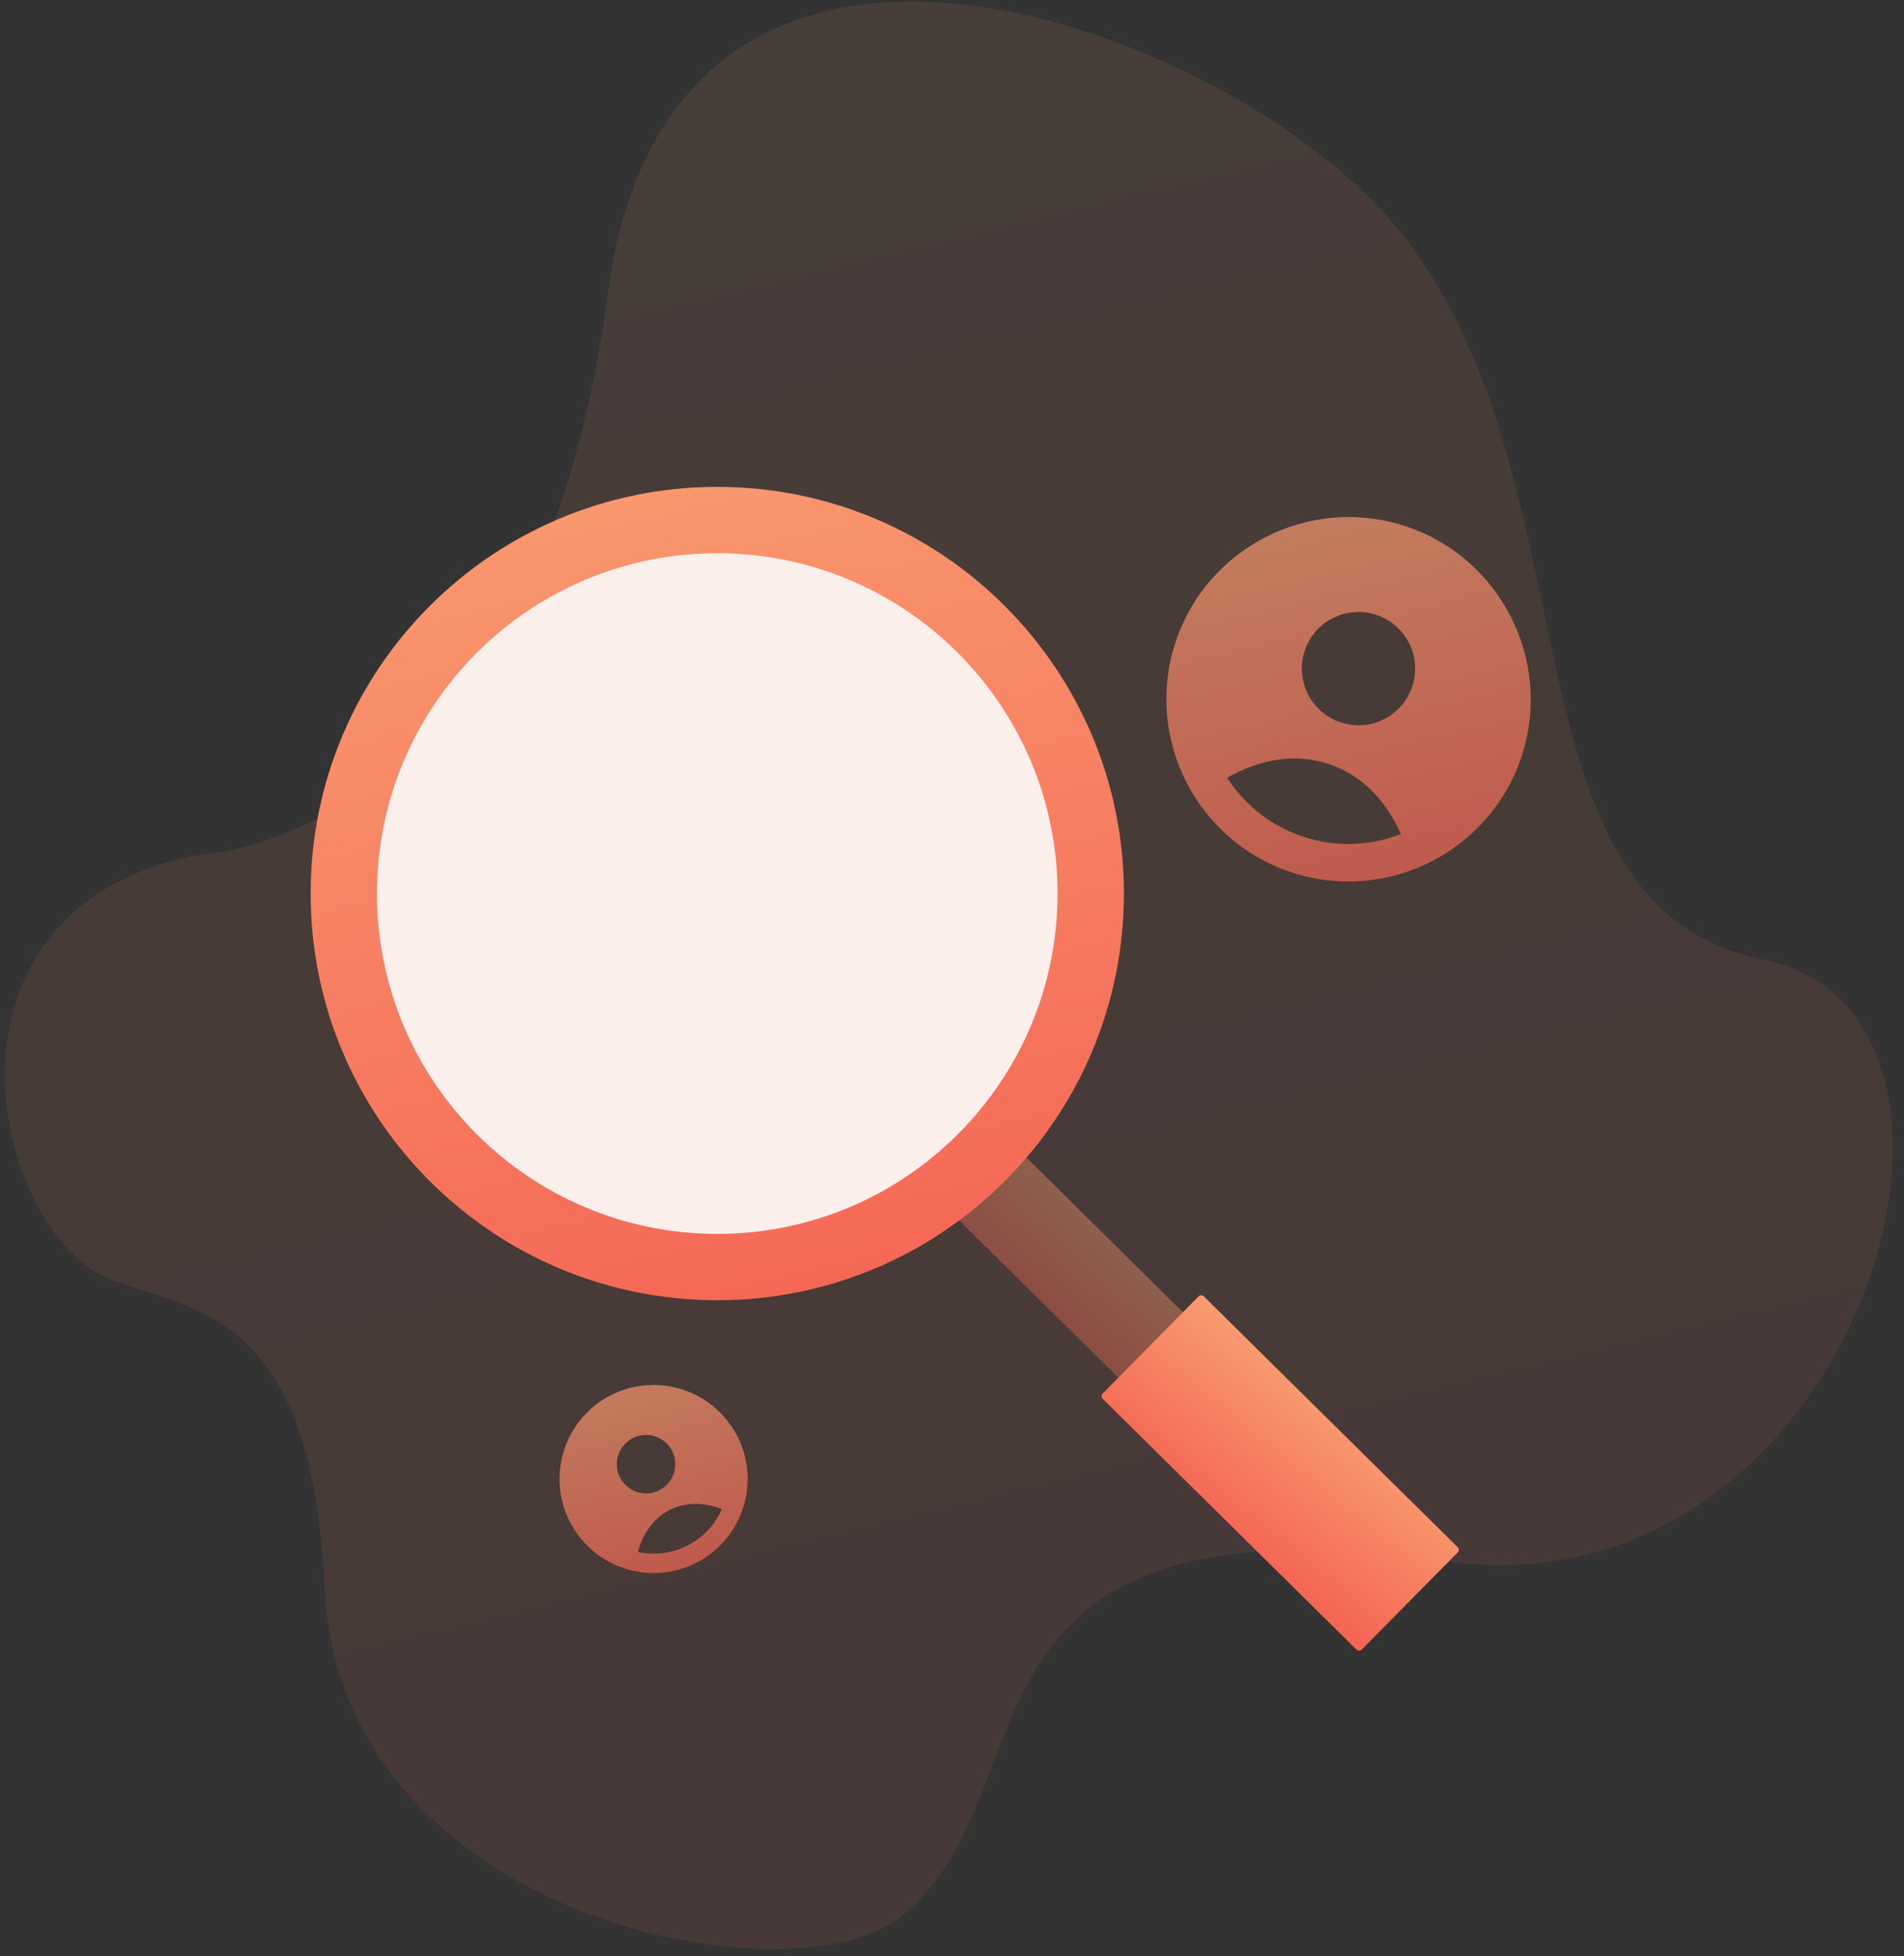
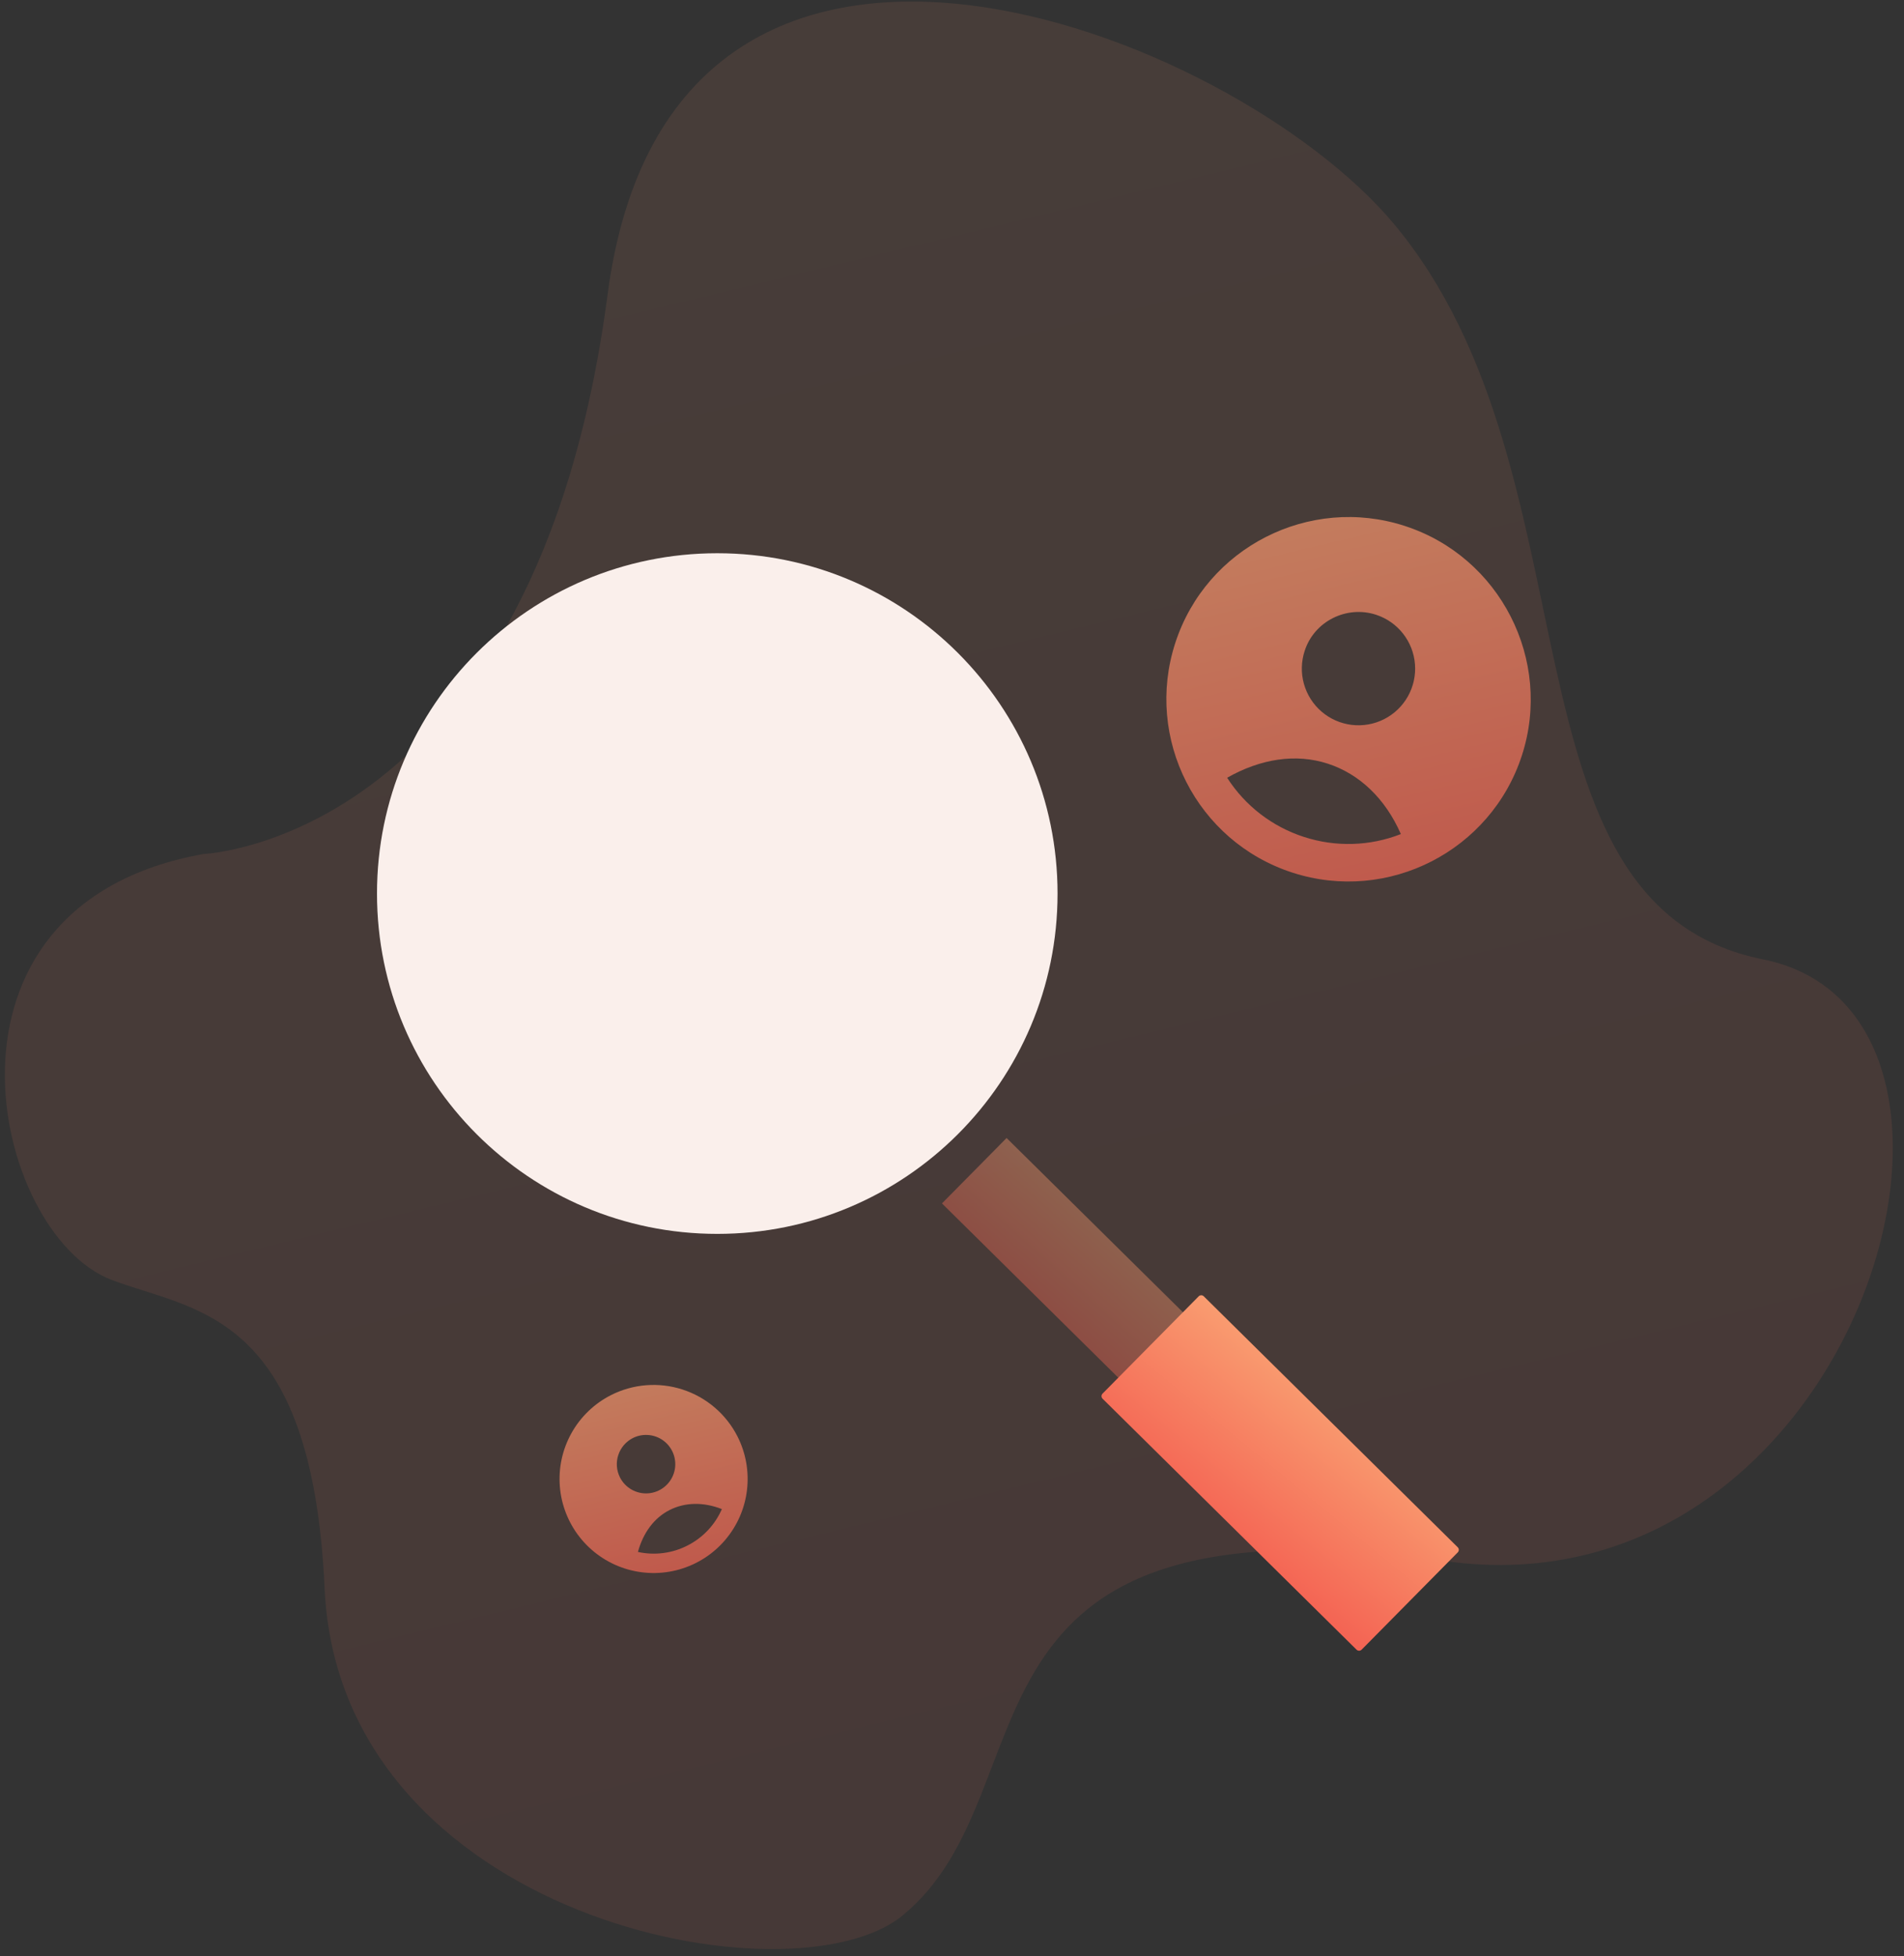
<svg xmlns="http://www.w3.org/2000/svg" width="146" height="150" viewBox="0 0 146 150" fill="none">
  <rect x="0" y="0" width="146" height="150" fill="#333333" stroke="none" />
  <path d="M15.607 65.477C15.607 65.477 41.085 64.456 46.591 22.576C51.48 -14.618 94.443 2.311 106.862 17.138C122.949 36.344 114.373 69.383 135.185 73.556C155.996 77.73 142.406 124.135 110.816 119.693C71.518 114.168 81.026 137.131 69.229 146.851C60.763 153.826 26.048 147.111 24.891 121.789C23.917 100.481 14.929 100.549 8.558 98.133C-0.63 94.648 -6.42 69.411 15.607 65.477Z" fill="url(#paint0_linear_18030_610)" fill-opacity="0.1" />
  <path d="M102.218 111.987L77.186 87.253L72.23 92.269L97.261 117.003L102.218 111.987Z" fill="url(#paint1_linear_18030_610)" fill-opacity="0.4" />
  <path d="M111.78 118.634L92.305 99.39C92.197 99.283 92.022 99.284 91.915 99.393L84.544 106.852C84.437 106.961 84.438 107.135 84.546 107.242L104.021 126.486C104.129 126.593 104.304 126.592 104.411 126.484L111.782 119.024C111.889 118.916 111.888 118.741 111.78 118.634Z" fill="url(#paint2_linear_18030_610)" />
-   <path d="M55.001 99.692C72.222 99.692 86.182 85.732 86.182 68.511C86.182 51.291 72.222 37.33 55.001 37.33C37.78 37.33 23.82 51.291 23.82 68.511C23.82 85.732 37.78 99.692 55.001 99.692Z" fill="url(#paint3_linear_18030_610)" />
  <path d="M55.001 94.605C69.412 94.605 81.094 82.922 81.094 68.511C81.094 54.101 69.412 42.418 55.001 42.418C40.59 42.418 28.908 54.101 28.908 68.511C28.908 82.922 40.59 94.605 55.001 94.605Z" fill="#FAEFEB" />
  <path d="M107.716 40.324C100.402 37.953 92.498 41.962 90.118 49.306C87.747 56.62 91.757 64.525 99.101 66.905C106.445 69.285 114.328 65.236 116.7 57.922C119.071 50.608 115.031 42.694 107.716 40.324ZM105.509 47.132C106.328 47.398 107.049 47.9 107.582 48.576C108.115 49.252 108.435 50.071 108.501 50.929C108.568 51.787 108.378 52.646 107.956 53.396C107.534 54.146 106.899 54.754 106.131 55.142C105.363 55.531 104.497 55.682 103.643 55.578C102.788 55.473 101.984 55.118 101.333 54.556C100.681 53.994 100.211 53.251 99.982 52.421C99.753 51.592 99.775 50.713 100.046 49.896C100.779 47.636 103.249 46.4 105.509 47.132ZM99.987 64.169C97.557 63.386 95.475 61.782 94.098 59.632C96.675 58.168 99.371 57.76 101.809 58.55C104.247 59.34 106.23 61.231 107.419 63.95C105.042 64.883 102.415 64.96 99.987 64.169Z" fill="url(#paint4_linear_18030_610)" fill-opacity="0.7" />
  <path d="M46.839 106.973C45.569 107.621 44.519 108.632 43.823 109.877C43.127 111.122 42.816 112.545 42.929 113.967C43.042 115.389 43.574 116.745 44.458 117.865C45.342 118.984 46.538 119.817 47.894 120.256C49.251 120.696 50.708 120.724 52.081 120.336C53.453 119.947 54.68 119.161 55.605 118.076C56.531 116.99 57.114 115.655 57.28 114.238C57.447 112.822 57.19 111.388 56.541 110.117C55.67 108.415 54.159 107.128 52.34 106.539C50.522 105.949 48.543 106.105 46.839 106.973ZM48.519 110.263C48.915 110.061 49.361 109.982 49.803 110.034C50.244 110.086 50.66 110.268 50.997 110.557C51.334 110.846 51.579 111.229 51.698 111.656C51.818 112.084 51.808 112.538 51.669 112.96C51.531 113.382 51.27 113.754 50.92 114.027C50.57 114.301 50.147 114.465 49.704 114.497C49.261 114.53 48.818 114.43 48.432 114.211C48.045 113.992 47.733 113.663 47.534 113.266C47.27 112.736 47.225 112.124 47.41 111.562C47.594 111 47.993 110.533 48.519 110.263V110.263ZM52.722 118.497C51.549 119.098 50.204 119.273 48.916 118.991C49.322 117.516 50.157 116.383 51.336 115.782C52.514 115.18 53.928 115.147 55.354 115.705C54.827 116.913 53.897 117.9 52.722 118.497V118.497Z" fill="url(#paint5_linear_18030_610)" fill-opacity="0.7" />
  <defs>
    <linearGradient id="paint0_linear_18030_610" x1="-22.392" y1="5.635" x2="19.799" y2="179.803" gradientUnits="userSpaceOnUse">
      <stop stop-color="#F99C70" />
      <stop offset="1" stop-color="#F46353" />
    </linearGradient>
    <linearGradient id="paint1_linear_18030_610" x1="73.067" y1="83.549" x2="67.251" y2="90.017" gradientUnits="userSpaceOnUse">
      <stop stop-color="#F99C70" />
      <stop offset="1" stop-color="#F46353" />
    </linearGradient>
    <linearGradient id="paint2_linear_18030_610" x1="88.698" y1="96.399" x2="80.091" y2="106.894" gradientUnits="userSpaceOnUse">
      <stop stop-color="#F99C70" />
      <stop offset="1" stop-color="#F46353" />
    </linearGradient>
    <linearGradient id="paint3_linear_18030_610" x1="14.013" y1="39.633" x2="31.154" y2="112.616" gradientUnits="userSpaceOnUse">
      <stop stop-color="#F99C70" />
      <stop offset="1" stop-color="#F46353" />
    </linearGradient>
    <linearGradient id="paint4_linear_18030_610" x1="85.042" y1="40.674" x2="92.724" y2="73.379" gradientUnits="userSpaceOnUse">
      <stop stop-color="#F99C70" />
      <stop offset="1" stop-color="#F46353" />
    </linearGradient>
    <linearGradient id="paint5_linear_18030_610" x1="40.638" y1="106.72" x2="44.601" y2="123.597" gradientUnits="userSpaceOnUse">
      <stop stop-color="#F99C70" />
      <stop offset="1" stop-color="#F46353" />
    </linearGradient>
  </defs>
</svg>